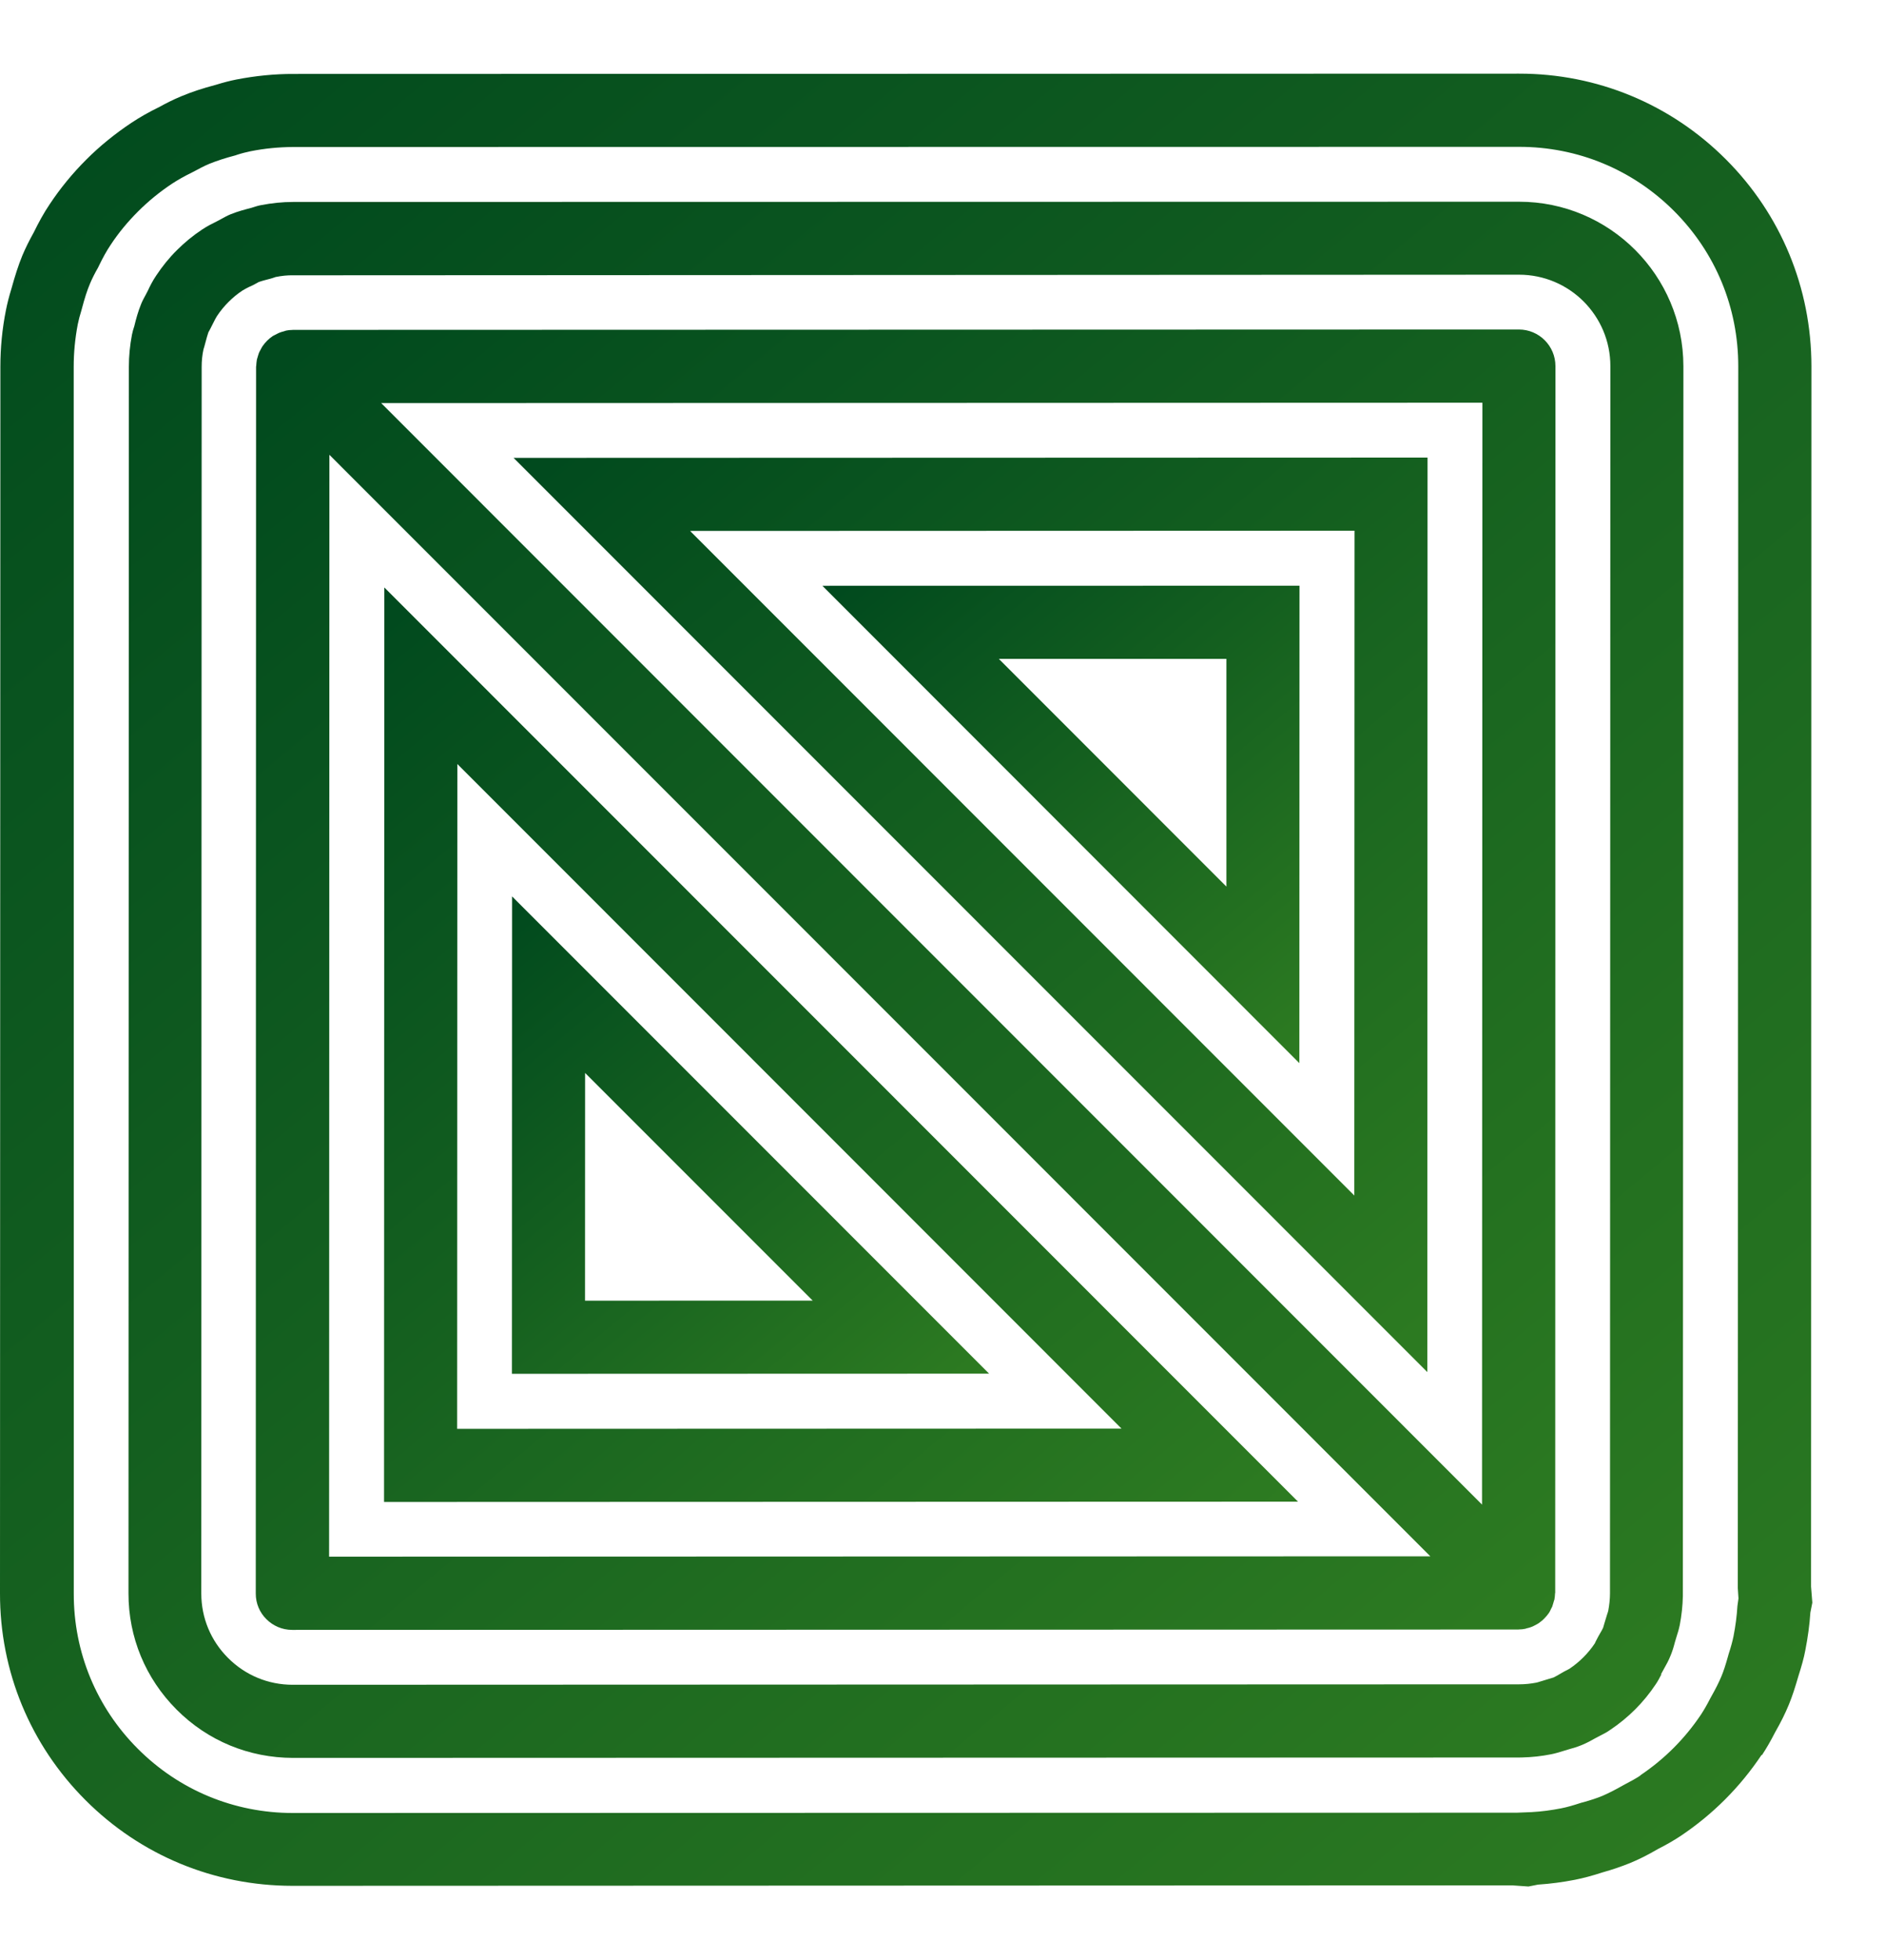
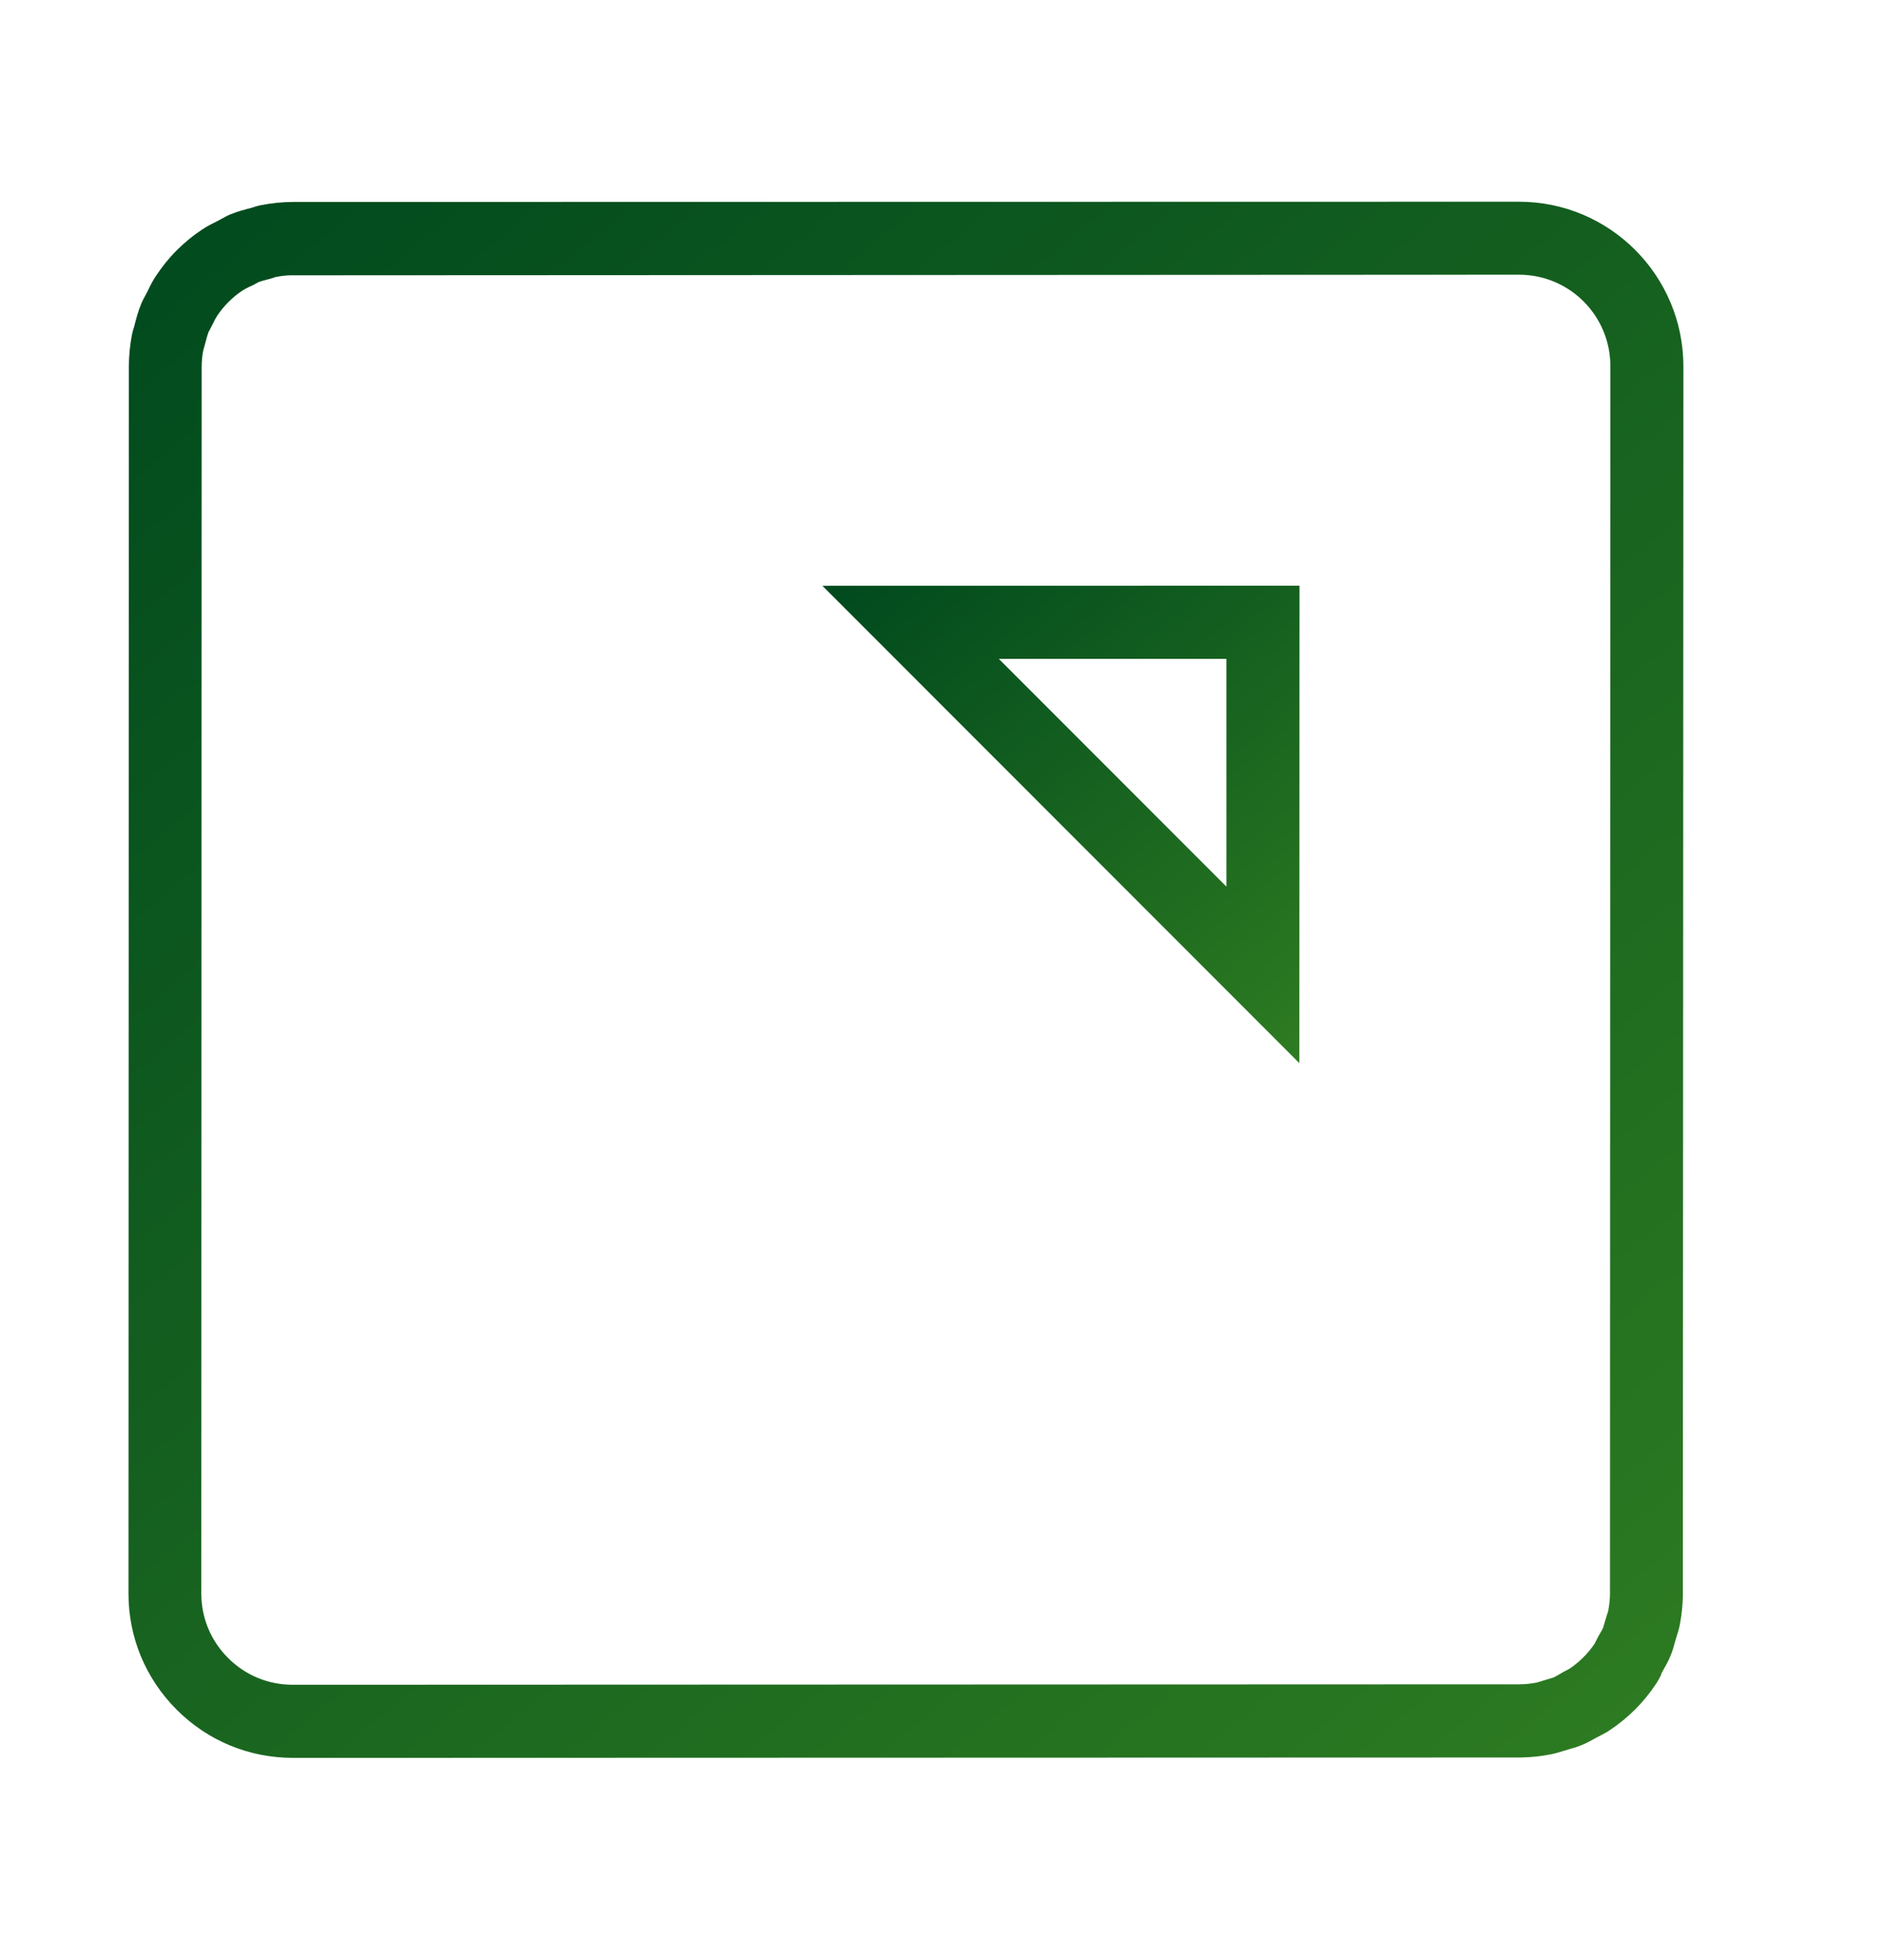
<svg xmlns="http://www.w3.org/2000/svg" width="25" height="26" viewBox="0 0 25 26" fill="none">
  <path d="M17.242 14.103L17.244 7.77L10.913 7.771L17.242 14.103ZM16.274 11.761L13.254 8.74L16.274 8.74L16.274 11.761Z" fill="url(#paint0_linear_738_13456)" />
-   <path d="M23.38 23.283C23.44 23.192 23.496 23.095 23.556 22.978C23.632 22.845 23.69 22.728 23.738 22.611C23.783 22.501 23.82 22.387 23.863 22.238C23.905 22.106 23.938 21.991 23.956 21.891C23.989 21.723 24.012 21.556 24.023 21.391L24.049 21.26L24.032 21.047L24.037 4.857C24.036 3.82 23.633 2.845 22.901 2.113C22.168 1.38 21.192 0.976 20.157 0.977L3.894 0.981C3.643 0.98 3.388 1.006 3.136 1.055C3.05 1.072 2.962 1.095 2.865 1.125C2.687 1.172 2.545 1.219 2.408 1.276C2.294 1.323 2.192 1.376 2.122 1.415C1.972 1.488 1.851 1.558 1.744 1.629C1.529 1.772 1.327 1.935 1.144 2.118C0.961 2.301 0.797 2.501 0.657 2.713C0.582 2.824 0.513 2.95 0.447 3.085C0.387 3.192 0.339 3.289 0.296 3.391C0.243 3.521 0.2 3.655 0.149 3.839C0.12 3.933 0.097 4.023 0.079 4.113C0.029 4.363 0.005 4.617 0.005 4.864L4.6097e-06 21.134C-0.002 22.171 0.402 23.147 1.135 23.88C1.867 24.612 2.842 25.015 3.878 25.016L20.068 25.01L20.282 25.025L20.409 25C20.575 24.989 20.739 24.967 20.898 24.936C21.01 24.914 21.122 24.884 21.268 24.837C21.403 24.799 21.518 24.759 21.63 24.714C21.744 24.667 21.86 24.61 22.002 24.527C22.113 24.471 22.209 24.415 22.299 24.356C22.727 24.07 23.089 23.708 23.375 23.28L23.38 23.283ZM21.767 23.553C21.706 23.593 21.64 23.63 21.56 23.671L21.538 23.683C21.425 23.747 21.343 23.788 21.265 23.822C21.191 23.853 21.107 23.88 21.007 23.908L20.986 23.913C20.873 23.95 20.793 23.973 20.716 23.988C20.588 24.013 20.457 24.031 20.326 24.038L20.127 24.046L3.886 24.05C3.108 24.05 2.377 23.747 1.829 23.198C1.281 22.65 0.977 21.918 0.979 21.139L0.978 4.864C0.978 4.678 0.996 4.49 1.032 4.302C1.044 4.244 1.059 4.185 1.079 4.122L1.085 4.1C1.124 3.953 1.157 3.85 1.195 3.761C1.223 3.694 1.257 3.627 1.301 3.55L1.316 3.519C1.364 3.42 1.414 3.329 1.467 3.25C1.572 3.09 1.695 2.942 1.831 2.806C1.968 2.669 2.12 2.545 2.281 2.438C2.357 2.388 2.445 2.338 2.561 2.281L2.588 2.267C2.633 2.243 2.703 2.204 2.778 2.173C2.877 2.133 2.984 2.098 3.124 2.061L3.147 2.053C3.212 2.032 3.269 2.018 3.322 2.007C3.511 1.969 3.702 1.951 3.891 1.95L20.157 1.948C20.935 1.947 21.665 2.25 22.214 2.799C22.764 3.349 23.066 4.079 23.066 4.857L23.06 21.067L23.069 21.204L23.055 21.304C23.047 21.435 23.03 21.568 23.003 21.706C22.99 21.77 22.968 21.851 22.937 21.946L22.931 21.968C22.899 22.083 22.872 22.167 22.841 22.241C22.807 22.321 22.765 22.405 22.707 22.507L22.695 22.529C22.65 22.617 22.611 22.684 22.571 22.745C22.356 23.066 22.084 23.337 21.765 23.551L21.767 23.553Z" fill="url(#paint1_linear_738_13456)" />
-   <path d="M6.795 11.891L6.793 18.224L13.125 18.222L6.795 11.891ZM7.764 14.233L10.784 17.253L7.763 17.254L7.764 14.233Z" fill="url(#paint2_linear_738_13456)" />
-   <path d="M18.94 18.201L18.943 6.07L6.815 6.074L18.94 18.201ZM17.971 15.859L9.157 7.043L17.974 7.04L17.971 15.859Z" fill="url(#paint3_linear_738_13456)" />
-   <path d="M5.1 7.793L5.096 19.924L17.224 19.92L5.1 7.793ZM6.069 10.135L14.882 18.951L6.066 18.954L6.069 10.135Z" fill="url(#paint4_linear_738_13456)" />
  <path d="M22.041 22.209L22.076 22.145C22.109 22.086 22.142 22.028 22.167 21.964C22.191 21.907 22.209 21.848 22.224 21.789L22.246 21.715C22.263 21.663 22.279 21.61 22.29 21.556C22.314 21.431 22.328 21.303 22.331 21.174L22.338 4.858C22.337 3.654 21.359 2.675 20.157 2.676L3.89 2.679C3.748 2.679 3.605 2.694 3.465 2.721C3.426 2.728 3.389 2.74 3.336 2.757C3.253 2.779 3.16 2.802 3.059 2.843C3.017 2.86 2.976 2.883 2.936 2.905L2.88 2.935C2.825 2.962 2.754 2.997 2.683 3.044C2.562 3.124 2.449 3.217 2.347 3.319C2.245 3.42 2.153 3.534 2.073 3.655C2.024 3.727 1.989 3.798 1.963 3.854L1.935 3.908C1.912 3.95 1.89 3.99 1.873 4.032C1.832 4.133 1.806 4.228 1.782 4.327C1.769 4.363 1.759 4.402 1.751 4.44C1.724 4.581 1.71 4.724 1.71 4.865L1.705 21.136C1.704 21.718 1.931 22.266 2.344 22.679C2.757 23.093 3.304 23.318 3.888 23.319L20.156 23.314L20.203 23.313C20.33 23.31 20.457 23.296 20.582 23.271C20.636 23.261 20.689 23.244 20.742 23.228L20.815 23.206C20.874 23.19 20.933 23.172 20.991 23.148C21.055 23.121 21.114 23.09 21.173 23.056L21.234 23.024C21.28 23.001 21.324 22.978 21.366 22.948C21.607 22.787 21.811 22.583 21.97 22.344C22 22.301 22.023 22.255 22.046 22.211L22.041 22.209ZM20.824 22.138C20.814 22.143 20.802 22.15 20.792 22.155C20.772 22.165 20.751 22.175 20.732 22.187L20.689 22.212C20.665 22.226 20.64 22.24 20.616 22.252C20.595 22.259 20.573 22.266 20.553 22.271L20.497 22.288C20.475 22.294 20.455 22.302 20.434 22.307C20.42 22.311 20.406 22.317 20.39 22.32C20.313 22.335 20.236 22.343 20.159 22.343L3.884 22.349C3.559 22.349 3.256 22.223 3.027 21.994C2.797 21.765 2.671 21.461 2.671 21.137L2.676 4.864C2.676 4.787 2.684 4.707 2.7 4.635C2.707 4.611 2.715 4.588 2.724 4.551C2.74 4.492 2.754 4.439 2.765 4.409L2.776 4.389C2.787 4.367 2.8 4.346 2.81 4.323L2.832 4.28C2.847 4.251 2.861 4.221 2.879 4.193C2.924 4.125 2.975 4.063 3.032 4.006C3.089 3.949 3.15 3.898 3.219 3.853C3.247 3.835 3.277 3.821 3.306 3.806L3.35 3.786C3.372 3.774 3.394 3.763 3.416 3.751L3.429 3.743C3.467 3.728 3.519 3.715 3.592 3.696C3.617 3.689 3.64 3.681 3.656 3.675C3.736 3.659 3.815 3.65 3.893 3.652L20.157 3.644C20.491 3.644 20.794 3.779 21.014 3.999C21.234 4.22 21.369 4.522 21.369 4.857L21.364 21.094V21.135C21.364 21.212 21.355 21.291 21.341 21.367C21.338 21.382 21.332 21.396 21.327 21.412L21.291 21.53C21.285 21.551 21.28 21.571 21.273 21.592C21.262 21.618 21.247 21.641 21.234 21.664L21.208 21.71C21.198 21.731 21.186 21.75 21.176 21.771C21.171 21.781 21.166 21.792 21.162 21.801C21.072 21.935 20.958 22.048 20.827 22.136L20.824 22.138Z" fill="url(#paint5_linear_738_13456)" />
-   <path d="M20.273 21.597C20.294 21.591 20.314 21.586 20.334 21.577C20.345 21.573 20.356 21.566 20.366 21.561C20.383 21.552 20.401 21.544 20.418 21.532C20.443 21.514 20.469 21.494 20.492 21.47C20.515 21.447 20.535 21.423 20.554 21.396C20.566 21.379 20.573 21.361 20.582 21.342C20.587 21.331 20.594 21.322 20.598 21.311C20.605 21.29 20.612 21.268 20.617 21.248C20.618 21.239 20.622 21.23 20.626 21.221C20.631 21.192 20.634 21.164 20.635 21.137C20.635 21.134 20.637 21.13 20.637 21.128L20.64 4.856C20.64 4.589 20.423 4.371 20.155 4.371L3.886 4.376C3.886 4.376 3.88 4.377 3.877 4.377C3.849 4.377 3.821 4.38 3.794 4.386C3.785 4.388 3.776 4.391 3.767 4.395C3.746 4.4 3.724 4.407 3.704 4.415C3.693 4.42 3.683 4.425 3.673 4.43C3.656 4.439 3.637 4.448 3.619 4.458C3.593 4.476 3.567 4.497 3.544 4.52C3.521 4.543 3.501 4.568 3.482 4.595C3.471 4.612 3.463 4.63 3.454 4.646C3.449 4.657 3.441 4.667 3.437 4.679C3.429 4.699 3.424 4.72 3.418 4.739C3.415 4.75 3.411 4.759 3.409 4.769C3.404 4.797 3.402 4.824 3.4 4.853C3.4 4.855 3.398 4.859 3.398 4.864L3.394 21.137C3.393 21.271 3.447 21.392 3.535 21.479C3.623 21.567 3.744 21.621 3.877 21.621L20.146 21.616C20.146 21.616 20.152 21.615 20.157 21.615C20.186 21.615 20.214 21.612 20.241 21.606C20.251 21.603 20.26 21.599 20.271 21.597H20.273ZM19.671 5.342L19.666 19.959L5.058 5.347L19.671 5.342ZM4.367 20.65L4.371 6.033L18.98 20.645L4.367 20.65Z" fill="url(#paint6_linear_738_13456)" />
  <defs>
    <linearGradient id="paint0_linear_738_13456" x1="10.913" y1="7.77" x2="18.718" y2="17.163" gradientUnits="userSpaceOnUse">
      <stop stop-color="#00491E" />
      <stop offset="1" stop-color="#3E8E22" />
    </linearGradient>
    <linearGradient id="paint1_linear_738_13456" x1="0" y1="0.977" x2="29.634" y2="36.651" gradientUnits="userSpaceOnUse">
      <stop stop-color="#00491E" />
      <stop offset="1" stop-color="#3E8E22" />
    </linearGradient>
    <linearGradient id="paint2_linear_738_13456" x1="6.793" y1="11.891" x2="14.598" y2="21.284" gradientUnits="userSpaceOnUse">
      <stop stop-color="#00491E" />
      <stop offset="1" stop-color="#3E8E22" />
    </linearGradient>
    <linearGradient id="paint3_linear_738_13456" x1="6.815" y1="6.07" x2="21.765" y2="24.062" gradientUnits="userSpaceOnUse">
      <stop stop-color="#00491E" />
      <stop offset="1" stop-color="#3E8E22" />
    </linearGradient>
    <linearGradient id="paint4_linear_738_13456" x1="5.096" y1="7.793" x2="20.046" y2="25.785" gradientUnits="userSpaceOnUse">
      <stop stop-color="#00491E" />
      <stop offset="1" stop-color="#3E8E22" />
    </linearGradient>
    <linearGradient id="paint5_linear_738_13456" x1="1.705" y1="2.676" x2="27.145" y2="33.287" gradientUnits="userSpaceOnUse">
      <stop stop-color="#00491E" />
      <stop offset="1" stop-color="#3E8E22" />
    </linearGradient>
    <linearGradient id="paint6_linear_738_13456" x1="3.394" y1="4.371" x2="24.651" y2="29.956" gradientUnits="userSpaceOnUse">
      <stop stop-color="#00491E" />
      <stop offset="1" stop-color="#3E8E22" />
    </linearGradient>
  </defs>
</svg>